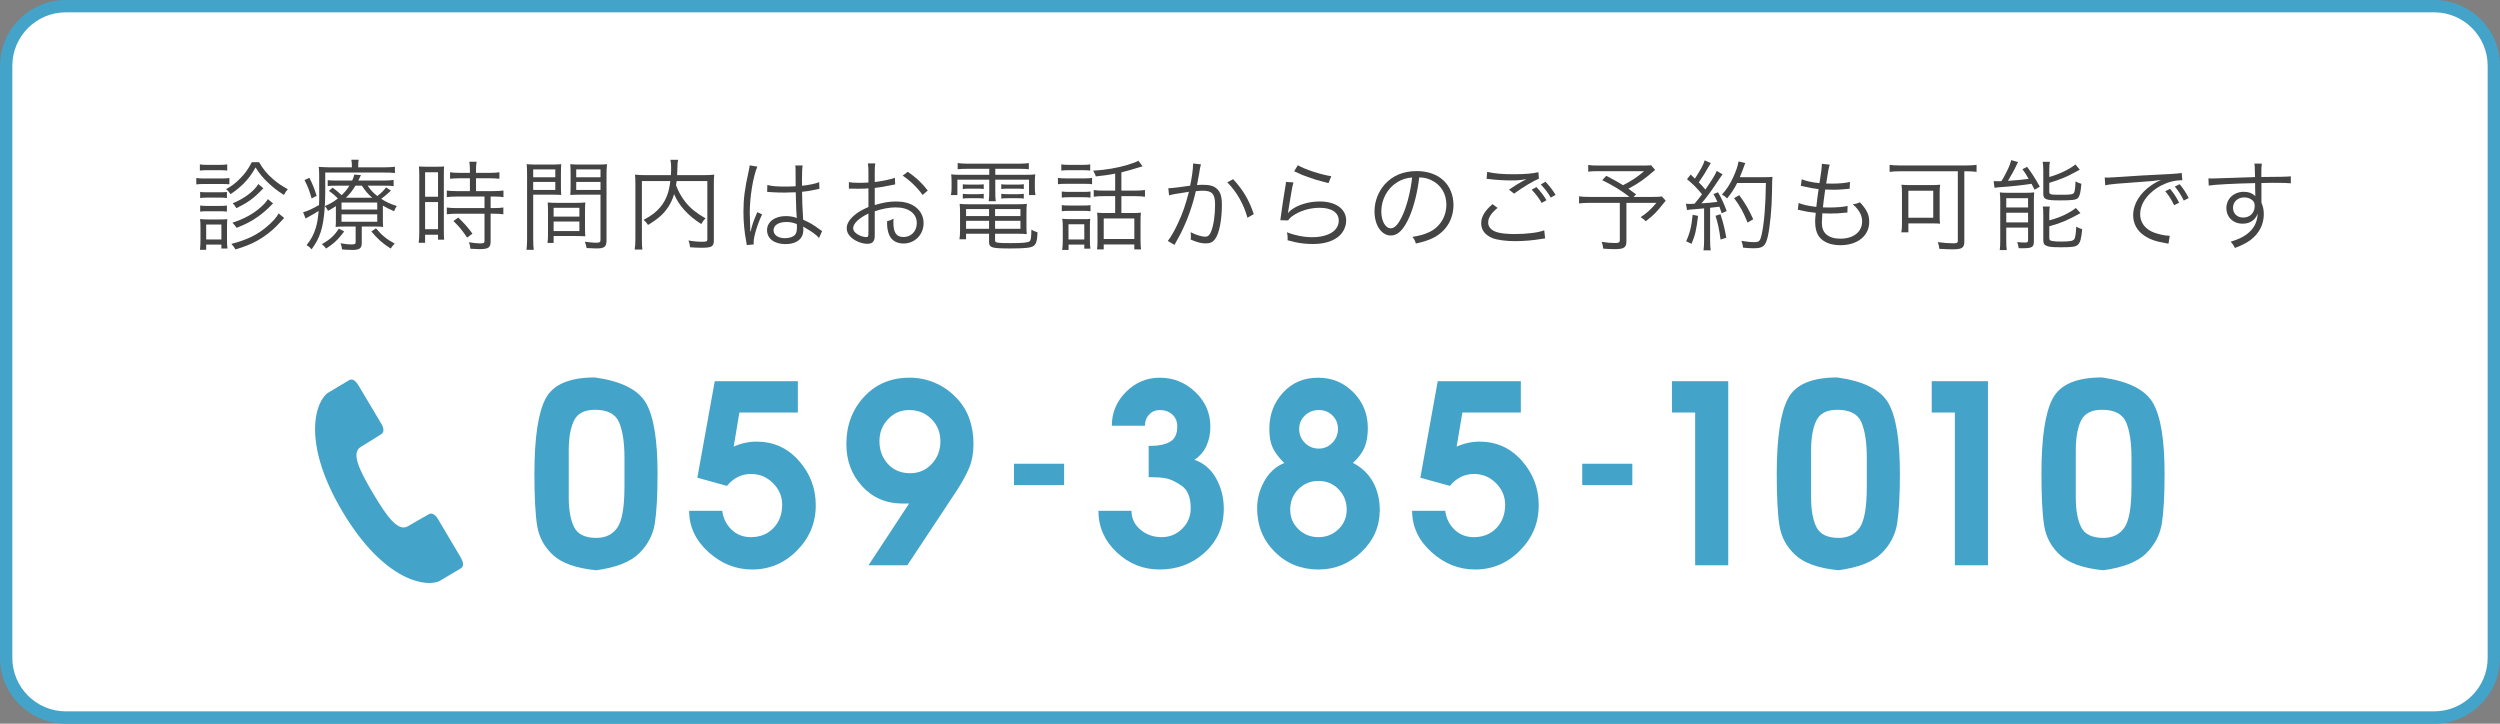
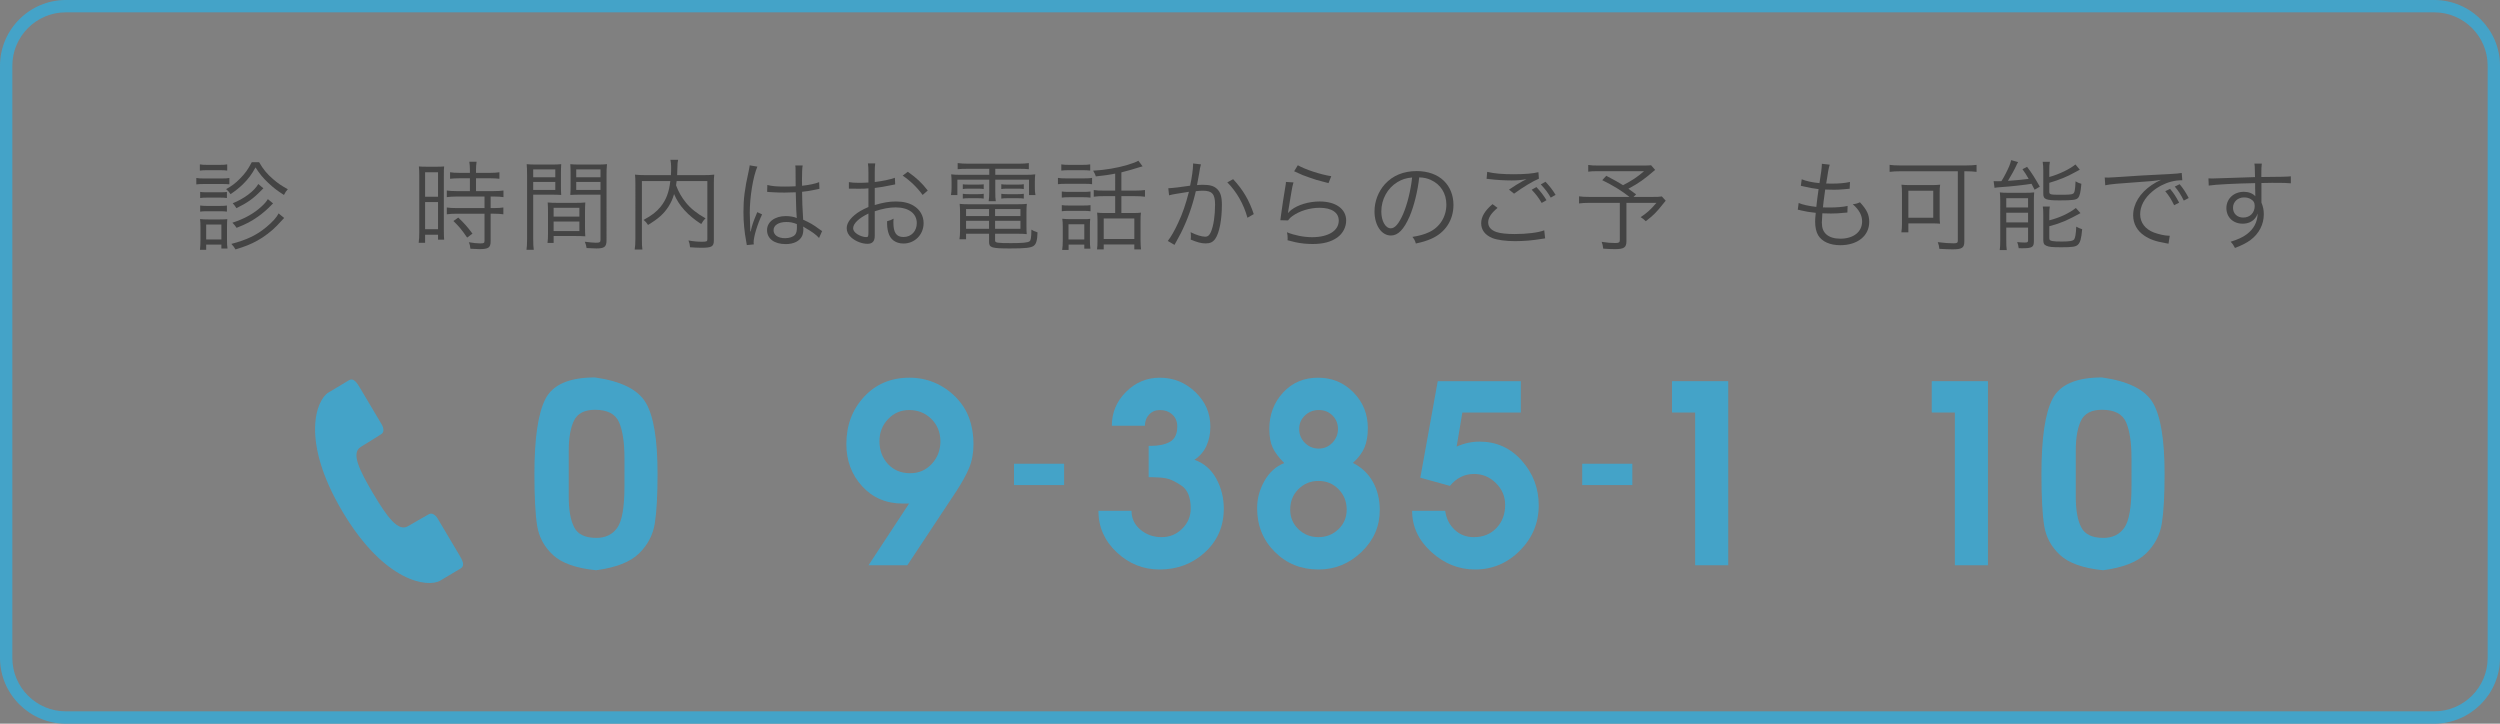
<svg xmlns="http://www.w3.org/2000/svg" version="1.1" id="レイヤー_1" x="0px" y="0px" width="608px" height="176px" viewBox="0 0 608 176" enable-background="new 0 0 608 176" xml:space="preserve">
  <rect x="0" y="0" width="608" height="176" fill="#808080" stroke="none" />
  <g>
-     <path fill="#FFFFFF" d="M16,174.5c-7.995,0-14.5-6.505-14.5-14.5V16C1.5,8.005,8.005,1.5,16,1.5h576c7.995,0,14.5,6.505,14.5,14.5   v144c0,7.995-6.505,14.5-14.5,14.5H16z" />
    <g>
      <path fill="#44A3C8" d="M592,3c7.168,0,13,5.832,13,13v144c0,7.168-5.832,13-13,13H16c-7.168,0-13-5.832-13-13V16    C3,8.832,8.832,3,16,3H592 M592,0H16C7.2,0,0,7.2,0,16v144c0,8.8,7.2,16,16,16h576c8.8,0,16-7.2,16-16V16C608,7.2,600.8,0,592,0    L592,0z" />
    </g>
  </g>
  <g>
    <g>
      <path fill="#44A3C8" d="M159.917,115.209c0,5.243-0.222,9.267-0.666,12.069c-0.444,2.804-1.725,5.243-3.842,7.32    c-2.118,2.078-5.596,3.438-10.437,4.084c-4.84-0.483-8.329-1.714-10.466-3.69c-2.138-1.976-3.429-4.355-3.872-7.139    c-0.444-2.783-0.666-6.978-0.666-12.584c0-8.713,0.897-14.803,2.692-18.271c1.794-3.469,5.797-5.203,12.009-5.203    c6.372,0.888,10.506,2.945,12.402,6.171C158.969,101.193,159.917,106.941,159.917,115.209z M151.871,114.967    c0-0.564,0-1.149,0-1.755c0-0.604,0-1.21,0-1.815c0-3.75-0.436-6.645-1.306-8.682c-0.872-2.035-2.827-3.055-5.865-3.055    c-2.552,0-4.254,0.877-5.105,2.632c-0.851,1.755-1.276,4.185-1.276,7.29c0,0.605,0,1.543,0,2.813s0,2.208,0,2.813    c0,0.604,0,1.542,0,2.813s0,2.229,0,2.874c0,3.146,0.437,5.587,1.312,7.32c0.875,1.735,2.676,2.602,5.402,2.602    c2.239,0,3.938-0.826,5.097-2.48c1.16-1.653,1.74-5.001,1.74-10.043V114.967z" />
-       <path fill="#44A3C8" d="M198.395,122.893c0,4.259-1.523,7.925-4.568,10.998c-3.045,3.074-6.685,4.61-10.92,4.61    c-3.954,0-7.493-1.415-10.618-4.247c-3.126-2.831-4.688-6.175-4.688-10.031h8.046c0.242,1.838,0.999,3.367,2.269,4.585    c1.271,1.22,2.833,1.829,4.688,1.829c2.258,0,4.093-0.74,5.505-2.221c1.412-1.48,2.118-3.362,2.118-5.645    c0-2.039-0.747-3.801-2.238-5.281c-1.493-1.48-3.267-2.221-5.324-2.221c-1.17,0-2.249,0.247-3.237,0.74    c-0.989,0.494-1.866,1.215-2.632,2.163l-7.199-1.996l4.235-23.475h20.207v7.623h-14.217l-1.392,8.289    c1.815-0.807,3.669-1.21,5.566-1.21c4.114,0,7.542,1.547,10.285,4.641C197.023,115.139,198.395,118.754,198.395,122.893z" />
      <path fill="#44A3C8" d="M236.752,107.948c0,2.179-0.343,4.104-1.028,5.778c-0.687,1.674-1.755,3.62-3.207,5.838l-11.858,17.908    h-9.438l9.862-15.004h-1.513c-4.034,0-7.331-1.401-9.892-4.205c-2.562-2.803-3.842-6.221-3.842-10.255    c0-4.558,1.431-8.389,4.295-11.495c2.863-3.105,6.554-4.658,11.072-4.658c2.137,0,4.164,0.404,6.08,1.21    c1.915,0.808,3.63,1.977,5.143,3.509c1.512,1.533,2.611,3.258,3.297,5.173C236.409,103.663,236.752,105.73,236.752,107.948z     M228.706,107.344c0-2.178-0.73-3.993-2.188-5.445s-3.26-2.178-5.406-2.178c-2.025,0-3.736,0.736-5.133,2.208    c-1.397,1.473-2.096,3.258-2.096,5.354c0,2.219,0.688,4.074,2.065,5.566c1.376,1.492,3.179,2.238,5.406,2.238    c2.106,0,3.858-0.757,5.255-2.27C228.007,111.307,228.706,109.482,228.706,107.344z" />
      <path fill="#44A3C8" d="M258.791,117.972h-12.188v-5.192h12.188V117.972z" />
      <path fill="#44A3C8" d="M297.626,123.712c0,4.267-1.523,7.798-4.567,10.594c-3.046,2.798-6.726,4.195-11.042,4.195    c-3.993,0-7.472-1.396-10.436-4.187c-2.965-2.791-4.447-6.155-4.447-10.092h8.046c0,1.838,0.721,3.367,2.166,4.585    c1.444,1.22,3.163,1.829,5.156,1.829c1.952,0,3.62-0.684,5.003-2.049c1.383-1.365,2.075-3.012,2.075-4.94    c0-2.691-0.75-4.54-2.251-5.544c-1.501-1.004-2.749-1.596-3.744-1.776s-2.14-0.271-3.438-0.271h-0.792v-7.623h0.544    c1.936,0,3.488-0.333,4.659-0.998c1.169-0.666,1.754-1.906,1.754-3.721c0-1.21-0.403-2.179-1.21-2.904    c-0.807-0.726-1.815-1.089-3.025-1.089c-1.049,0-1.916,0.363-2.602,1.089c-0.686,0.726-1.028,1.634-1.028,2.723h-8.047    c0-3.186,1.15-5.929,3.449-8.229c2.299-2.299,5.042-3.448,8.228-3.448c3.307,0,6.181,1.16,8.621,3.479    c2.44,2.32,3.661,5.133,3.661,8.439c0,1.694-0.313,3.237-0.938,4.629c-0.626,1.392-1.603,2.531-2.934,3.418    c2.299,0.806,4.063,2.324,5.293,4.558C297.011,118.611,297.626,121.057,297.626,123.712z" />
      <path fill="#44A3C8" d="M335.56,124.061c0,3.947-1.482,7.342-4.446,10.181c-2.965,2.84-6.443,4.26-10.438,4.26    c-4.234,0-7.784-1.429-10.647-4.285c-2.864-2.856-4.296-6.397-4.296-10.623c0-2.333,0.596-4.546,1.785-6.64    c1.189-2.093,2.793-3.541,4.811-4.346c-1.332-1.331-2.27-2.581-2.814-3.752c-0.544-1.169-0.816-2.682-0.816-4.537    c0-3.469,1.109-6.413,3.328-8.833c2.217-2.42,5.061-3.63,8.53-3.63c3.388,0,6.251,1.188,8.591,3.564    c2.339,2.377,3.509,5.277,3.509,8.701c0,1.853-0.272,3.424-0.816,4.713c-0.544,1.29-1.482,2.539-2.813,3.746    c2.138,1.088,3.761,2.629,4.871,4.622C335.004,119.197,335.56,121.482,335.56,124.061z M327.514,123.95    c0-1.968-0.66-3.624-1.976-4.969c-1.317-1.345-2.947-2.019-4.892-2.019c-1.904,0-3.525,0.663-4.861,1.988    c-1.338,1.325-2.006,2.991-2.006,4.999c0,1.888,0.668,3.474,2.006,4.759c1.336,1.285,2.957,1.928,4.861,1.928    s3.523-0.643,4.86-1.928S327.514,125.838,327.514,123.95z M325.396,104.318c0-1.29-0.444-2.379-1.331-3.267    c-0.888-0.887-1.996-1.331-3.328-1.331c-1.33,0-2.46,0.444-3.387,1.331c-0.929,0.888-1.393,1.977-1.393,3.267    c0,1.331,0.464,2.461,1.393,3.389c0.927,0.928,2.057,1.391,3.387,1.391c1.291,0,2.391-0.473,3.298-1.422    C324.941,106.729,325.396,105.609,325.396,104.318z" />
      <path fill="#44A3C8" d="M374.219,122.893c0,4.259-1.522,7.925-4.567,10.998c-3.046,3.074-6.685,4.61-10.92,4.61    c-3.954,0-7.493-1.415-10.618-4.247c-3.126-2.831-4.688-6.175-4.688-10.031h8.046c0.242,1.838,0.999,3.367,2.27,4.585    c1.271,1.22,2.833,1.829,4.688,1.829c2.259,0,4.093-0.74,5.505-2.221s2.118-3.362,2.118-5.645c0-2.039-0.747-3.801-2.238-5.281    c-1.493-1.48-3.267-2.221-5.324-2.221c-1.171,0-2.249,0.247-3.237,0.74c-0.988,0.494-1.865,1.215-2.631,2.163l-7.199-1.996    l4.234-23.475h20.207v7.623h-14.217l-1.393,8.289c1.815-0.807,3.67-1.21,5.566-1.21c4.113,0,7.541,1.547,10.285,4.641    C372.848,115.139,374.219,118.754,374.219,122.893z" />
      <path fill="#44A3C8" d="M396.983,117.972h-12.188v-5.192h12.188V117.972z" />
      <path fill="#44A3C8" d="M420.309,137.473h-8.047v-37.147h-5.626v-7.623h13.673V137.473z" />
-       <path fill="#44A3C8" d="M462.055,115.209c0,5.243-0.223,9.267-0.666,12.069c-0.444,2.804-1.725,5.243-3.842,7.32    c-2.117,2.078-5.596,3.438-10.437,4.084c-4.84-0.483-8.329-1.714-10.466-3.69c-2.139-1.976-3.43-4.355-3.873-7.139    s-0.665-6.978-0.665-12.584c0-8.713,0.897-14.803,2.692-18.271c1.794-3.469,5.797-5.203,12.01-5.203    c6.371,0.888,10.506,2.945,12.402,6.171C461.105,101.193,462.055,106.941,462.055,115.209z M454.008,114.967    c0-0.564,0-1.149,0-1.755c0-0.604,0-1.21,0-1.815c0-3.75-0.436-6.645-1.307-8.682c-0.871-2.035-2.826-3.055-5.865-3.055    c-2.552,0-4.254,0.877-5.104,2.632s-1.276,4.185-1.276,7.29c0,0.605,0,1.543,0,2.813s0,2.208,0,2.813c0,0.604,0,1.542,0,2.813    s0,2.229,0,2.874c0,3.146,0.438,5.587,1.313,7.32c0.875,1.735,2.676,2.602,5.402,2.602c2.238,0,3.938-0.826,5.098-2.48    c1.16-1.653,1.74-5.001,1.74-10.043V114.967z" />
      <path fill="#44A3C8" d="M483.471,137.473h-8.047v-37.147h-5.626v-7.623h13.673V137.473z" />
      <path fill="#44A3C8" d="M526.426,115.209c0,5.243-0.222,9.267-0.665,12.069c-0.444,2.804-1.725,5.243-3.842,7.32    c-2.118,2.078-5.597,3.438-10.437,4.084c-4.84-0.483-8.329-1.714-10.467-3.69c-2.138-1.976-3.428-4.355-3.871-7.139    c-0.445-2.783-0.666-6.978-0.666-12.584c0-8.713,0.896-14.803,2.692-18.271c1.794-3.469,5.798-5.203,12.009-5.203    c6.373,0.888,10.506,2.945,12.402,6.171C525.479,101.193,526.426,106.941,526.426,115.209z M518.379,114.967    c0-0.564,0-1.149,0-1.755c0-0.604,0-1.21,0-1.815c0-3.75-0.436-6.645-1.306-8.682c-0.872-2.035-2.827-3.055-5.864-3.055    c-2.553,0-4.254,0.877-5.105,2.632c-0.851,1.755-1.275,4.185-1.275,7.29c0,0.605,0,1.543,0,2.813s0,2.208,0,2.813    c0,0.604,0,1.542,0,2.813s0,2.229,0,2.874c0,3.146,0.436,5.587,1.312,7.32c0.876,1.735,2.677,2.602,5.402,2.602    c2.239,0,3.938-0.826,5.097-2.48c1.16-1.653,1.74-5.001,1.74-10.043V114.967z" />
    </g>
    <path fill="#44A3C8" d="M87.751,108.682c2.387-1.419,4.328-2.718,5.002-3.116c0.664-0.396,0.636-1.409,0.068-2.365   c-0.57-0.964-5.285-8.888-5.285-8.888c-0.735-1.237-1.539-2.503-2.69-1.822c-1.147,0.688-2.002,1.193-4.955,2.964   c-2.959,1.755-6.867,11.673,3.396,28.957c10.271,17.287,20.838,18.552,23.793,16.787c2.95-1.763,3.811-2.271,4.951-2.953   c1.146-0.692,0.421-1.996-0.315-3.248c0,0-4.708-7.919-5.276-8.885c-0.566-0.958-1.451-1.465-2.117-1.066   c-0.67,0.4-2.725,1.503-5.108,2.925c-2.381,1.416-5.032-2.175-8.493-8C87.269,114.149,85.371,110.102,87.751,108.682z" />
  </g>
  <g>
    <g>
      <path fill="#444444" d="M47.744,43.286c0.552,0.096,1.008,0.12,1.92,0.12h4.201c1.008,0,1.344-0.024,1.92-0.12v1.536    c-0.504-0.048-0.984-0.072-1.752-0.072h-4.369c-0.864,0-1.344,0.024-1.92,0.096V43.286z M48.607,39.974    c0.528,0.096,0.888,0.12,1.729,0.12h3.192c0.816,0,1.2-0.024,1.729-0.12v1.512c-0.504-0.072-1.008-0.096-1.729-0.096h-3.192    c-0.72,0-1.176,0.024-1.729,0.096V39.974z M48.632,60.759c0.072-0.696,0.12-1.488,0.12-2.328v-3.192    c0-0.864-0.024-1.368-0.096-1.968c0.6,0.072,1.056,0.096,1.968,0.096h2.856c0.888,0,1.344-0.024,1.8-0.072    c-0.048,0.432-0.072,0.96-0.072,1.896v3.24c0,0.84,0.024,1.416,0.12,2.016H53.84v-0.96h-3.696v1.272H48.632z M48.68,46.67    c0.456,0.072,0.792,0.096,1.632,0.096h3.265c0.816,0,1.2-0.024,1.608-0.096v1.488c-0.528-0.072-0.864-0.096-1.608-0.096h-3.265    c-0.768,0-1.152,0.024-1.632,0.096V46.67z M48.68,49.982c0.552,0.072,0.84,0.096,1.632,0.096h3.265    c0.792,0,1.128-0.024,1.608-0.096v1.488c-0.504-0.072-0.84-0.096-1.608-0.096h-3.265c-0.768,0-1.128,0.024-1.632,0.096V49.982z     M50.144,58.239h3.696v-3.625h-3.696V58.239z M63.009,39.445c1.056,1.8,1.872,2.784,3.384,4.104    c1.104,0.96,1.992,1.584,3.601,2.472c-0.384,0.408-0.648,0.792-0.936,1.392c-1.68-1.056-2.617-1.8-3.816-2.928    c-1.344-1.296-2.041-2.112-3.097-3.768c-0.984,1.776-1.728,2.76-3.072,4.104c-0.936,0.888-1.68,1.488-3,2.4    c-0.36-0.552-0.504-0.72-1.08-1.224c1.416-0.792,2.28-1.44,3.36-2.544c1.272-1.272,1.92-2.184,2.88-4.008H63.009z M69.105,53.007    c-0.336,0.336-0.336,0.336-1.752,1.872c-1.152,1.224-3.168,2.784-4.824,3.672c-1.632,0.888-2.976,1.416-5.256,2.112    c-0.264-0.48-0.528-0.84-1.008-1.344c3.745-0.984,6.168-2.136,8.497-4.081c1.512-1.248,2.52-2.376,3-3.336L69.105,53.007z     M66.417,49.479c-0.072,0.048-0.096,0.096-0.144,0.12c-0.12,0.12-0.144,0.144-0.336,0.336c-0.912,0.96-2.256,2.112-3.24,2.784    c-1.656,1.152-2.832,1.776-5.161,2.688c-0.336-0.504-0.456-0.648-1.008-1.248c2.976-0.96,5.232-2.232,7.152-4.008    c0.744-0.696,1.104-1.128,1.464-1.728L66.417,49.479z M64.065,45.806c-0.24,0.216-0.288,0.24-0.672,0.648    c-1.824,1.872-3.289,2.904-5.905,4.176c-0.312-0.528-0.528-0.816-0.888-1.2c2.736-1.08,5.257-2.976,6.217-4.68L64.065,45.806z" />
-       <path fill="#444444" d="M85.578,40.43c0-0.696-0.024-1.104-0.144-1.584h1.8c-0.096,0.48-0.12,0.864-0.12,1.584v0.264h6.265    c1.248,0,1.944-0.048,2.664-0.144v1.536c-0.744-0.096-1.32-0.12-2.568-0.12H79.098v4.272c0,4.656-0.384,8.064-1.128,10.249    c-0.528,1.56-0.984,2.448-2.184,4.152c-0.432-0.504-0.648-0.672-1.224-1.032c1.032-1.272,1.752-2.568,2.208-4.104    c0.36-1.152,0.528-2.112,0.72-4.2c-0.912,0.576-1.584,0.96-2.64,1.536c-0.216,0.12-0.312,0.168-0.528,0.312l-0.6-1.536    c0.864-0.192,2.496-0.937,3.864-1.752c0.048-0.912,0.048-1.464,0.048-2.64c0-5.112,0-5.688-0.12-6.648    c0.864,0.072,1.704,0.12,2.736,0.12h5.329V40.43z M75.233,43.238c0.768,1.488,1.128,2.376,1.776,4.393l-1.224,0.624    c-0.552-1.944-0.936-2.928-1.728-4.464L75.233,43.238z M83.706,56.295c-1.488,1.968-2.496,2.928-4.393,4.152    c-0.384-0.504-0.624-0.744-1.032-1.056c2.017-1.176,3.024-2.088,4.128-3.792L83.706,56.295z M81.69,50.126    c-0.576,0.408-0.96,0.624-1.92,1.152c-0.216-0.48-0.384-0.72-0.768-1.152c1.32-0.576,2.112-1.032,3.168-1.872    c-0.696-0.696-1.296-1.224-2.184-1.824l0.912-0.792c0.984,0.744,1.56,1.224,2.184,1.824c0.84-0.792,1.272-1.32,1.896-2.304h-3.216    c-0.936,0-1.56,0.024-2.064,0.096v-1.44c0.576,0.072,1.08,0.096,2.112,0.096h3.84c0.264-0.576,0.336-0.792,0.528-1.464    l1.608,0.144c-0.312,0.672-0.408,0.864-0.648,1.32h6.217c1.008,0,1.704-0.048,2.376-0.144v1.512    c-0.648-0.096-1.248-0.12-2.328-0.12h-3.984c0.864,1.224,1.272,1.656,2.352,2.52c1.056-0.84,1.608-1.392,2.112-2.112l1.2,0.792    c-1.104,1.008-1.608,1.44-2.376,1.992c1.224,0.792,2.041,1.176,3.792,1.752c-0.384,0.576-0.504,0.816-0.648,1.272    c-1.224-0.528-1.824-0.84-2.736-1.368v2.952c0,1.272,0,1.584,0.072,2.232c-0.6-0.072-1.224-0.096-2.112-0.096h-3.096v4.057    c0,1.224-0.552,1.632-2.256,1.632c-0.84,0-1.68-0.048-2.544-0.12c-0.048-0.576-0.12-0.912-0.36-1.512    c0.936,0.192,1.752,0.288,2.664,0.288c0.864,0,1.008-0.096,1.008-0.6v-3.745h-2.52c-1.056,0-1.705,0.024-2.353,0.096    c0.072-0.696,0.072-0.96,0.072-2.184V50.126z M83.058,50.966h8.688v-1.704h-8.688V50.966z M83.058,53.919h8.688v-1.8h-8.688    V53.919z M90.522,48.086c-1.104-0.96-1.536-1.488-2.52-2.928h-1.56c-0.72,1.2-1.344,1.992-2.304,2.928H90.522z M91.435,55.527    c1.488,1.752,2.544,2.616,4.561,3.72c-0.336,0.312-0.672,0.72-0.984,1.2c-2.04-1.32-3.096-2.256-4.704-4.152L91.435,55.527z" />
      <path fill="#444444" d="M101.967,42.782c0-1.008-0.024-1.68-0.096-2.304c0.504,0.048,0.504,0.048,2.208,0.072h1.776    c1.224,0,1.632-0.024,2.161-0.072c-0.072,0.576-0.072,0.96-0.072,2.352v13.153c0,1.152,0.024,1.776,0.072,2.304h-1.488v-1.2    h-3.145v1.968h-1.56c0.096-0.72,0.144-1.536,0.144-2.544V42.782z M103.383,47.846h3.145v-5.953h-3.145V47.846z M103.383,55.743    h3.145v-6.601h-3.145V55.743z M111.76,43.358c-0.84,0-1.704,0.048-2.304,0.12v-1.584c0.6,0.096,1.272,0.144,2.28,0.144h2.544    V41.27c0-0.744-0.048-1.296-0.144-1.944h1.776c-0.096,0.624-0.144,1.152-0.144,1.944v0.768h3.408c0.984,0,1.656-0.048,2.28-0.144    v1.584c-0.624-0.072-1.368-0.12-2.28-0.12h-3.408v3.12h4.249c1.056,0,1.824-0.048,2.424-0.144v1.608    c-0.648-0.096-1.344-0.144-2.328-0.144h-0.792v2.808h0.744c1.056,0,1.752-0.048,2.352-0.144v1.656    c-0.696-0.096-1.344-0.144-2.352-0.144h-0.744v6.721c0,1.536-0.528,1.896-2.76,1.896c-0.384,0-0.768-0.024-2.16-0.096    c-0.048-0.624-0.144-1.056-0.384-1.584c0.936,0.168,2.016,0.288,2.736,0.288c0.912,0,1.08-0.096,1.08-0.624v-6.601h-6.769    c-0.888,0-1.704,0.048-2.4,0.144v-1.656c0.6,0.096,1.32,0.144,2.424,0.144h6.744v-2.808h-6.744c-0.984,0-1.705,0.048-2.424,0.144    v-1.608c0.6,0.096,1.392,0.144,2.424,0.144h3.192v-3.12H111.76z M113.608,57.783c-1.248-1.824-1.92-2.665-3.336-4.033l1.176-0.84    c1.44,1.368,2.232,2.256,3.456,3.912L113.608,57.783z" />
      <path fill="#444444" d="M129.673,58.071c0,1.344,0.048,2.064,0.144,2.688h-1.776c0.096-0.648,0.144-1.392,0.144-2.688V42.566    c0-1.176-0.024-1.873-0.096-2.641c0.672,0.072,1.296,0.096,2.52,0.096h3.432c1.2,0,1.776-0.024,2.448-0.096    c-0.048,0.672-0.072,1.393-0.072,2.28v2.977c0,0.96,0.024,1.632,0.072,2.232c-0.648-0.048-1.464-0.072-2.424-0.072h-4.392V58.071z     M129.673,43.118h5.376v-1.92h-5.376V43.118z M129.673,46.19h5.376v-1.944h-5.376V46.19z M142.274,55.287    c0,0.912,0.024,1.561,0.072,2.185c-0.672-0.048-1.464-0.072-2.448-0.072h-5.256v1.68h-1.488c0.096-0.648,0.12-1.272,0.12-2.256    v-5.328c0-0.864-0.024-1.56-0.072-2.256c0.72,0.072,1.296,0.096,2.376,0.096h4.393c1.104,0,1.656-0.024,2.376-0.096    c-0.048,0.672-0.072,1.296-0.072,2.256V55.287z M134.641,52.67h6.265v-2.136h-6.265V52.67z M134.641,56.199h6.265v-2.328h-6.265    V56.199z M147.506,58.431c0,1.584-0.504,1.992-2.448,1.992c-0.504,0-1.8-0.048-2.4-0.096c-0.096-0.648-0.216-1.032-0.432-1.536    c1.128,0.144,2.136,0.24,2.64,0.24c0.984,0,1.176-0.12,1.176-0.696V47.342h-4.92c-1.008,0-1.776,0.024-2.424,0.072    c0.048-0.624,0.072-1.344,0.072-2.232v-2.977c0-0.84-0.024-1.56-0.072-2.28c0.672,0.072,1.224,0.096,2.448,0.096h3.96    c1.248,0,1.824-0.024,2.521-0.096c-0.096,0.937-0.12,1.561-0.12,2.641V58.431z M140.138,43.118h5.904v-1.92h-5.904V43.118z     M140.138,46.19h5.904v-1.944h-5.904V46.19z" />
      <path fill="#444444" d="M164.56,44.03c-0.048,0.456-0.072,0.624-0.144,1.032c0.6,1.608,1.32,2.88,2.424,4.249    c1.128,1.392,2.665,2.616,4.752,3.792c-0.432,0.408-0.744,0.816-1.056,1.392c-3.264-2.112-5.424-4.488-6.601-7.296    c-0.336,1.176-0.744,2.064-1.344,3.024c-1.152,1.776-2.424,2.928-4.993,4.488c-0.264-0.432-0.576-0.816-1.08-1.224    c2.136-1.176,3.096-1.944,4.152-3.216c1.344-1.68,2.041-3.504,2.353-6.241h-6.913v13.993c0,1.344,0.024,2.064,0.12,2.665h-1.872    c0.12-0.792,0.168-1.536,0.168-2.665V44.63c0-0.96-0.024-1.512-0.096-2.16c0.816,0.096,1.464,0.12,2.376,0.12h6.361    c0.048-0.816,0.048-1.104,0.048-1.992c0-0.6-0.048-1.176-0.168-1.728h1.872c-0.12,0.528-0.168,0.936-0.168,1.728    c-0.024,1.08-0.048,1.416-0.072,1.992h6.601c0.96,0,1.608-0.024,2.424-0.12c-0.072,0.6-0.096,1.2-0.096,2.112v13.873    c0,1.512-0.504,1.8-3.048,1.8c-0.792,0-1.752-0.048-2.736-0.12c-0.072-0.696-0.144-1.008-0.384-1.656    c1.176,0.216,2.185,0.312,3.289,0.312c1.128,0,1.296-0.072,1.296-0.624V44.03H164.56z" />
      <path fill="#444444" d="M184.191,40.525c-1.032,2.4-1.848,7.321-1.848,11.257c0,0.84,0.048,2.256,0.096,3.36    c0,0.192,0,0.24,0.024,0.672c0,0.216,0,0.216,0,0.456l0.096,0.024c0.432-1.8,0.6-2.256,1.416-4.224    c0.096-0.216,0.144-0.312,0.192-0.48l1.176,0.552c-1.128,2.352-2.064,5.4-2.064,6.816c0,0.12,0,0.144,0.048,0.48l-1.704,0.168    c-0.024-0.216-0.048-0.336-0.144-0.888c-0.432-2.232-0.672-4.705-0.672-7.129c0-3.192,0.312-5.712,1.248-9.865    c0.216-1.056,0.24-1.2,0.264-1.512L184.191,40.525z M186.616,44.99c1.176,0.288,2.208,0.384,4.32,0.384    c0.936,0,1.584-0.024,2.568-0.072c-0.024-2.256-0.024-2.256-0.024-4.08c0-0.408-0.024-0.744-0.072-0.984h1.8    c-0.12,0.648-0.168,1.776-0.168,3.769c0,0.264,0,0.648,0.024,1.176c1.848-0.216,3.24-0.504,4.152-0.888l0.072,1.632    c-0.048,0-0.048,0-1.68,0.336c-0.624,0.144-1.296,0.24-2.544,0.384c0.024,2.376,0.072,3.601,0.264,6.792    c1.752,0.792,2.424,1.176,4.008,2.353c0.288,0.192,0.336,0.24,0.6,0.408l-0.744,1.68c-0.744-0.84-1.705-1.512-3.409-2.496    c-0.096-0.048-0.096-0.048-0.24-0.144c-0.096-0.072-0.096-0.072-0.216-0.144c0.048,0.36,0.048,0.408,0.048,0.624    c0,0.624-0.096,1.2-0.288,1.632c-0.576,1.272-2.04,2.016-4.008,2.016c-2.784,0-4.537-1.32-4.537-3.408    c0-1.992,1.896-3.408,4.561-3.408c0.984,0,2.112,0.192,2.664,0.48c-0.072-0.504-0.168-2.76-0.24-6.265    c-1.08,0.048-1.824,0.072-2.736,0.072c-0.984,0-1.872-0.024-2.712-0.072c-0.408-0.048-0.672-0.048-0.768-0.048    c-0.216-0.024-0.36-0.024-0.408-0.024c-0.12-0.024-0.192-0.024-0.24-0.024c-0.024,0-0.048,0-0.096,0L186.616,44.99z     M191.224,53.991c-1.873,0-3.096,0.792-3.096,1.992c0,1.176,1.104,1.944,2.784,1.944c1.056,0,1.992-0.312,2.448-0.84    c0.312-0.36,0.456-0.936,0.456-1.872c0-0.168-0.024-0.72-0.024-0.72C192.808,54.111,192.184,53.991,191.224,53.991z" />
      <path fill="#444444" d="M217.708,44.846c-0.288,0.048-0.384,0.072-0.72,0.144c-1.968,0.408-3.12,0.6-4.248,0.72v4.152    c2.088-0.624,3.552-0.864,5.16-0.864c1.705,0,3.145,0.336,4.249,1.008c1.584,0.936,2.472,2.472,2.472,4.249    c0,2.808-2.136,4.968-4.896,4.968c-1.896,0-3.24-0.984-3.696-2.712c-0.216-0.792-0.312-1.512-0.288-2.712    c0.744-0.192,0.984-0.288,1.584-0.624c-0.048,0.432-0.048,0.648-0.048,0.936c0,2.496,0.72,3.528,2.472,3.528    c1.873,0,3.216-1.416,3.216-3.384c0-2.353-1.992-3.816-5.136-3.816c-1.536,0-3.072,0.288-5.088,0.936v6    c0,1.296-0.576,1.92-1.752,1.92c-1.344,0-2.904-0.6-3.96-1.536c-0.744-0.648-1.104-1.392-1.104-2.256    c0-1.056,0.6-2.088,1.896-3.192c0.888-0.744,1.872-1.32,3.384-1.968v-4.536c-0.216,0.024-0.216,0.024-0.96,0.072    c-0.432,0.024-0.84,0.024-1.536,0.024c-0.36,0-1.008,0-1.272-0.024c-0.288,0-0.48,0-0.552,0c-0.096,0-0.24,0-0.432,0v-1.584    c0.696,0.12,1.368,0.168,2.448,0.168c0.648,0,1.584-0.024,2.304-0.072v-2.376c0-0.96-0.024-1.56-0.12-2.28h1.776    c-0.096,0.672-0.12,1.128-0.12,2.232v2.304c2.064-0.264,3.576-0.576,4.896-1.032L217.708,44.846z M211.203,51.927    c-2.376,1.152-3.72,2.448-3.72,3.6c0,0.504,0.336,0.984,1.032,1.44c0.648,0.408,1.512,0.696,2.136,0.696    c0.48,0,0.552-0.144,0.552-1.176V51.927z M224.38,47.414c-1.272-1.776-2.977-3.432-4.849-4.704l1.248-0.937    c2.208,1.561,3.408,2.712,4.849,4.561L224.38,47.414z" />
      <path fill="#444444" d="M235.282,41.054c-0.984,0-1.608,0.024-2.376,0.096v-1.488c0.768,0.096,1.512,0.144,2.448,0.144h12.481    c1.008,0,1.68-0.048,2.376-0.144v1.488c-0.744-0.072-1.248-0.096-2.304-0.096h-5.856v1.464h7.081c1.32,0,1.968-0.024,2.64-0.12    c-0.072,0.576-0.096,1.056-0.096,1.824v1.417c0,0.744,0.024,1.176,0.144,1.8h-1.561v-3.744h-8.208v2.88    c0,1.2,0.024,1.704,0.12,2.352h-1.729c0.096-0.6,0.144-1.224,0.144-2.352v-2.88h-7.752v3.744h-1.56    c0.096-0.6,0.144-1.08,0.144-1.8v-1.417c0-0.72-0.024-1.224-0.096-1.824c0.648,0.096,1.296,0.12,2.616,0.12h6.648v-1.464H235.282z     M234.946,56.847v1.344h-1.608c0.096-0.6,0.144-1.272,0.144-2.04v-4.44c0-0.864-0.024-1.488-0.096-2.136    c0.6,0.072,1.128,0.096,2.064,0.096h12.097c1.008,0,1.584-0.024,2.184-0.096c-0.072,0.6-0.096,1.2-0.096,2.136v3.504    c0,0.768,0.024,1.248,0.072,1.728c-0.648-0.072-1.248-0.096-2.16-0.096h-5.544v1.632c0,0.576,0.504,0.648,3.864,0.648    c2.856,0,4.128-0.12,4.536-0.456c0.312-0.24,0.408-0.96,0.432-2.832c0.528,0.312,0.6,0.36,1.488,0.672    c-0.048,1.896-0.312,2.833-0.912,3.265c-0.672,0.504-2.04,0.648-5.785,0.648c-4.464,0-5.088-0.192-5.088-1.584v-1.992H234.946z     M234.154,44.822c0.456,0.048,0.744,0.072,1.464,0.072h2.232c0.6,0,1.008-0.024,1.392-0.072v1.152    c-0.408-0.072-0.816-0.096-1.392-0.096h-2.232c-0.624,0-1.032,0.024-1.464,0.096V44.822z M234.154,47.126    c0.384,0.072,0.792,0.096,1.464,0.096h2.232c0.6,0,0.984-0.024,1.392-0.096v1.176c-0.408-0.072-0.792-0.096-1.392-0.096h-2.232    c-0.672,0-1.032,0.024-1.464,0.096V47.126z M234.946,50.847v1.704h5.592v-1.704H234.946z M234.946,53.703v1.944h5.592v-1.944    H234.946z M248.171,52.551v-1.704h-6.168v1.704H248.171z M248.171,55.647v-1.944h-6.168v1.944H248.171z M243.515,44.798    c0.384,0.072,0.792,0.096,1.464,0.096h2.616c0.6,0,1.008-0.024,1.392-0.096v1.176c-0.408-0.072-0.792-0.096-1.392-0.096h-2.616    c-0.648,0-1.056,0.024-1.464,0.096V44.798z M243.515,47.126c0.384,0.072,0.792,0.096,1.464,0.096h2.616    c0.576,0,1.008-0.024,1.392-0.096v1.176c-0.408-0.072-0.792-0.096-1.392-0.096h-2.616c-0.672,0-1.032,0.024-1.464,0.096V47.126z" />
      <path fill="#444444" d="M257.29,43.262c0.576,0.096,1.008,0.12,1.92,0.12h4.464c0.96,0,1.392-0.024,1.92-0.12v1.536    c-0.504-0.072-0.864-0.096-1.728-0.096h-4.656c-0.84,0-1.344,0.024-1.92,0.096V43.262z M258.106,39.974    c0.6,0.096,0.96,0.12,1.848,0.12h3.336c0.864,0,1.248-0.024,1.848-0.12v1.512c-0.528-0.072-1.08-0.096-1.848-0.096h-3.336    c-0.792,0-1.272,0.024-1.848,0.096V39.974z M258.226,46.574c0.576,0.072,0.888,0.096,1.729,0.096h3.552    c0.816,0,1.2-0.024,1.704-0.096v1.488c-0.648-0.072-0.936-0.096-1.704-0.096h-3.552c-0.792,0-1.152,0.024-1.729,0.096V46.574z     M258.226,49.886c0.504,0.072,0.888,0.096,1.729,0.096h3.552c0.84,0,1.224-0.024,1.704-0.096v1.488    c-0.576-0.072-0.936-0.096-1.704-0.096h-3.552c-0.792,0-1.224,0.024-1.729,0.096V49.886z M259.882,60.783h-1.56    c0.096-0.648,0.144-1.32,0.144-2.304v-3.288c0-0.84-0.024-1.368-0.12-1.992c0.624,0.072,1.224,0.096,1.944,0.096h3.096    c1.032,0,1.32,0,1.752-0.072c-0.048,0.504-0.072,1.008-0.072,1.872v3.408c0,0.768,0.024,1.249,0.12,1.968h-1.488v-0.984h-3.816    V60.783z M259.858,58.239h3.84v-3.696h-3.84V58.239z M271.211,42.229c-1.8,0.336-2.472,0.432-4.705,0.672    c-0.168-0.504-0.216-0.648-0.648-1.392c2.808-0.144,5.904-0.672,8.305-1.392c1.344-0.408,2.232-0.744,2.688-1.032l1.032,1.368    c-0.48,0.144-0.744,0.216-0.768,0.216c-0.864,0.312-3.384,1.008-4.392,1.248v4.44h3.168c1.2,0,1.872-0.048,2.568-0.144v1.632    c-0.72-0.096-1.416-0.144-2.568-0.144h-3.168v4.104h2.952c0.792,0,1.296-0.024,1.8-0.096c-0.072,0.48-0.096,1.176-0.096,2.136    v4.464c0,0.912,0.048,1.848,0.12,2.352h-1.632v-1.2h-7.44v1.2h-1.632c0.096-0.528,0.12-1.2,0.12-2.328v-4.608    c0-0.84-0.024-1.368-0.096-2.016c0.504,0.072,1.032,0.096,1.704,0.096h2.688v-4.104h-2.544c-1.248,0-1.848,0.024-2.664,0.144    v-1.632c0.744,0.12,1.368,0.144,2.688,0.144h2.521V42.229z M268.427,58.119h7.44v-4.993h-7.44V58.119z" />
      <path fill="#444444" d="M284.129,45.782c0.864-0.024,3.36-0.312,5.304-0.624c0.408-1.776,0.72-4.081,0.72-5.089    c0-0.048,0-0.168,0-0.312l1.92,0.216c-0.168,0.528-0.24,0.936-0.456,2.304c-0.12,0.696-0.288,1.584-0.504,2.736    c0.552-0.048,0.864-0.072,1.417-0.072c1.704,0,2.712,0.288,3.456,1.008c0.84,0.792,1.176,1.896,1.176,3.864    c0,3.672-0.624,6.865-1.608,8.257c-0.576,0.816-1.224,1.128-2.352,1.128c-1.032,0-2.04-0.264-3.625-0.936    c0.048-0.36,0.048-0.528,0.048-0.84c0-0.36,0-0.528-0.072-0.96c1.368,0.696,2.712,1.104,3.576,1.104    c0.6,0,1.056-0.384,1.368-1.152c0.648-1.536,1.008-3.984,1.008-6.673c0-2.544-0.72-3.36-2.952-3.36    c-0.528,0-0.84,0.024-1.728,0.12c-0.888,3.792-1.992,6.865-3.625,10.177c-0.312,0.576-0.816,1.536-1.56,2.88l-1.632-0.96    c0.744-0.936,1.656-2.52,2.496-4.344c1.128-2.4,1.848-4.513,2.641-7.609c-2.064,0.312-3.216,0.504-3.433,0.552    c-0.552,0.096-0.744,0.144-1.392,0.312L284.129,45.782z M299.899,43.574c2.448,2.64,3.888,5.113,5.016,8.497l-1.536,0.888    c-0.912-3.312-2.568-6.24-4.896-8.617L299.899,43.574z" />
      <path fill="#444444" d="M314.571,44.366c-0.216,0.744-0.337,1.32-0.552,2.641c-0.576,3.48-0.625,3.648-0.697,4.2    c-0.023,0.288-0.047,0.336-0.096,0.552l0.049,0.024c0.312-0.336,0.479-0.504,0.744-0.72c1.656-1.272,4.296-2.064,6.936-2.064    c3.913,0,6.434,1.824,6.434,4.632c0,1.608-0.816,3.168-2.16,4.128c-1.537,1.08-3.433,1.584-5.977,1.584    c-1.44,0-2.881-0.144-4.201-0.432c-0.455-0.12-0.455-0.12-1.92-0.48c0.023-0.216,0.023-0.36,0.023-0.456    c0-0.552-0.023-0.864-0.168-1.488c1.824,0.744,4.105,1.2,6.121,1.2c3.961,0,6.48-1.584,6.48-4.032c0-1.968-1.729-3.12-4.656-3.12    c-2.448,0-4.92,0.768-6.721,2.088c-0.384,0.288-0.552,0.456-0.96,0.984l-1.872-0.048c0.072-0.432,0.096-0.648,0.191-1.416    c0.24-1.824,0.672-4.608,1.009-6.625c0.12-0.648,0.144-0.84,0.168-1.272L314.571,44.366z M315.627,40.189    c1.873,1.056,5.521,2.256,8.137,2.665l-0.672,1.68c-3.072-0.792-3.072-0.792-4.68-1.368c-1.537-0.528-1.537-0.528-3.673-1.512    L315.627,40.189z" />
      <path fill="#444444" d="M342.801,52.67c-1.393,3.168-2.809,4.608-4.537,4.608c-2.279,0-3.984-2.496-3.984-5.856    c0-2.448,0.912-4.824,2.521-6.625c1.921-2.112,4.536-3.192,7.753-3.192c2.688,0,5.04,0.84,6.601,2.376    c1.512,1.464,2.328,3.552,2.328,5.856c0,3.72-2.017,6.792-5.497,8.281c-1.08,0.456-1.992,0.744-3.648,1.104    c-0.239-0.792-0.383-1.032-0.84-1.608c1.752-0.288,2.881-0.6,4.009-1.128c2.64-1.2,4.249-3.768,4.249-6.72    c0-2.736-1.393-4.945-3.816-6.025c-0.889-0.384-1.585-0.552-2.785-0.6C344.793,46.478,343.881,50.15,342.801,52.67z     M339.848,44.294c-2.424,1.464-3.912,4.176-3.912,7.152c0,2.304,1.008,4.081,2.305,4.081c1.008,0,1.968-1.128,3-3.48    c0.984-2.256,1.872-5.808,2.184-8.88C341.984,43.286,340.952,43.622,339.848,44.294z" />
      <path fill="#444444" d="M364.206,50.559c-1.56,1.296-2.28,2.4-2.28,3.528c0,1.104,0.695,1.896,2.04,2.352    c0.912,0.312,2.496,0.48,4.393,0.48c3,0,5.856-0.36,7.2-0.912l0.217,1.968c-0.313,0.024-0.408,0.048-0.816,0.12    c-2.088,0.36-4.369,0.552-6.48,0.552c-2.305,0-4.345-0.288-5.521-0.744c-1.8-0.744-2.736-1.968-2.736-3.625    c0-1.56,0.912-3.072,2.761-4.632L364.206,50.559z M361.686,41.798c1.752,0.408,3.648,0.576,6.385,0.576    c2.809,0,4.752-0.168,6.072-0.504l0.12,1.584c-1.488,0.625-3.696,1.944-6.048,3.648l-1.225-0.984    c1.536-1.032,2.112-1.392,3.192-1.992c0.264-0.144,0.312-0.168,0.601-0.312c0.168-0.096,0.215-0.096,0.455-0.24    c-1.439,0.24-2.256,0.312-3.624,0.312c-1.681,0-3.72-0.12-5.28-0.312c-0.432-0.048-0.48-0.072-0.793-0.072L361.686,41.798z     M373.662,45.494c1.201,1.32,1.656,1.92,2.449,3.192l-1.176,0.672c-0.744-1.272-1.273-1.968-2.425-3.216L373.662,45.494z     M375.871,44.198c1.199,1.32,1.656,1.92,2.448,3.192l-1.177,0.672c-0.744-1.272-1.271-1.968-2.424-3.216L375.871,44.198z" />
      <path fill="#444444" d="M402.529,41.318c-2.736,2.352-3.888,3.168-6.504,4.584c0.672,0.48,0.96,0.672,1.872,1.368l-0.624,0.624    h4.344c1.441,0,2.041-0.024,2.545-0.12l0.936,1.032c-0.096,0.096-0.384,0.432-0.647,0.792c-1.656,2.088-2.257,2.688-4.2,4.201    c-0.432-0.432-0.769-0.696-1.248-0.984c1.607-1.08,2.472-1.872,3.84-3.48h-7.297v9.313c0,1.536-0.576,1.944-2.808,1.944    c-0.744,0-2.017-0.048-2.833-0.12c-0.096-0.768-0.168-1.08-0.383-1.656c1.367,0.216,2.328,0.288,3.359,0.288    c0.816,0,1.057-0.168,1.057-0.696v-9.073h-7.441c-1.056,0-1.703,0.048-2.472,0.144V47.75c0.672,0.096,1.392,0.144,2.664,0.144    h9.601c-1.92-1.512-3.864-2.712-6.624-4.08l0.983-1.056c2.113,1.104,2.929,1.56,4.08,2.28c2.209-1.152,3.48-1.992,5.113-3.408    h-11.113c-1.271,0-1.775,0.024-2.473,0.12v-1.632c0.721,0.12,1.345,0.144,2.521,0.144h10.992c0.889,0,1.272-0.024,1.776-0.072    L402.529,41.318z" />
-       <path fill="#444444" d="M410.019,49.526c0.36,0.048,0.528,0.072,0.864,0.072c0.12,0,0.84-0.024,1.225-0.048    c0.888-1.056,1.127-1.368,1.824-2.304c-1.225-1.488-1.849-2.136-3.648-3.672l0.888-1.128c0.528,0.504,0.647,0.6,1.032,0.984    c1.32-1.992,2.137-3.504,2.376-4.44l1.488,0.672c-0.168,0.24-0.288,0.432-0.552,0.912c-0.696,1.272-1.393,2.376-2.377,3.768    c0.721,0.72,1.104,1.152,1.608,1.752c1.632-2.353,2.448-3.672,2.761-4.537l1.416,0.84c-0.217,0.288-0.36,0.504-0.696,0.984    c-1.921,2.904-3.192,4.68-4.44,6.072c1.801-0.12,2.232-0.144,3.889-0.36c-0.36-0.792-0.48-1.032-0.961-1.896l1.104-0.432    c0.816,1.368,1.464,2.784,2.112,4.561l-1.225,0.552c-0.239-0.768-0.312-0.984-0.552-1.608c-0.264,0.048-0.479,0.072-0.6,0.072    c-0.192,0.024-0.744,0.096-1.656,0.192v7.896c0,1.032,0.048,1.728,0.144,2.448h-1.752c0.096-0.696,0.145-1.464,0.145-2.472v-7.729    c-1.776,0.168-1.776,0.168-2.688,0.24c-0.96,0.072-0.984,0.072-1.464,0.168L410.019,49.526z M412.971,52.502    c-0.432,3.528-0.695,4.632-1.584,6.793l-1.32-0.625c0.889-1.896,1.297-3.528,1.584-6.432L412.971,52.502z M418.42,52.095    c0.695,2.16,1.008,3.456,1.416,5.712l-1.393,0.456c-0.313-2.376-0.648-3.937-1.225-5.785L418.42,52.095z M422.477,44.51    c-0.721,1.44-1.488,2.592-2.449,3.745c-0.384-0.408-0.744-0.672-1.248-0.936c1.08-1.176,1.944-2.497,2.688-4.104    c0.792-1.728,1.152-2.808,1.345-3.96l1.631,0.408c-0.191,0.456-0.191,0.456-0.623,1.656c-0.192,0.528-0.385,1.008-0.696,1.776    h6.001c0.959,0,1.439-0.024,1.943-0.096c-0.072,0.696-0.072,0.696-0.119,3.697c-0.024,3.768-0.48,8.497-1.033,10.873    c-0.552,2.304-1.151,2.809-3.455,2.809c-0.697,0-1.585-0.048-2.545-0.144c-0.072-0.648-0.168-1.032-0.408-1.656    c1.32,0.216,2.232,0.312,3.192,0.312c1.128,0,1.392-0.288,1.728-1.824c0.625-2.736,0.984-7.393,1.033-12.553H422.477z     M425.02,54.135c-1.104-2.688-1.728-3.816-3.287-5.953l1.248-0.72c1.56,2.136,2.256,3.36,3.408,5.856L425.02,54.135z" />
      <path fill="#444444" d="M437.432,49.358c0.96,0.432,2.473,0.744,4.297,0.96c0.119-1.176,0.359-3.048,0.552-4.32    c-1.128-0.144-2.161-0.312-3.577-0.648c-0.312-0.072-0.407-0.096-0.744-0.168l0.217-1.584c1.032,0.432,2.641,0.792,4.32,0.936    c0.384-2.304,0.576-3.888,0.576-4.512c0-0.048,0-0.096,0-0.192l1.92,0.216c-0.145,0.456-0.216,0.744-0.384,1.608    c-0.024,0.216-0.024,0.216-0.24,1.536c-0.071,0.528-0.12,0.768-0.239,1.44c0.672,0.024,1.008,0.024,1.392,0.024    c1.8,0,3.312-0.144,4.392-0.408l-0.071,1.656c-0.479,0.048-0.479,0.048-1.681,0.144c-0.744,0.072-1.464,0.096-2.16,0.096    c-0.384,0-0.791,0-2.111-0.048c-0.385,2.76-0.408,3-0.553,4.344c0.912,0.024,1.248,0.024,1.584,0.024    c1.729,0,3.48-0.144,4.416-0.384l-0.047,1.608c-0.24,0.024-0.313,0.024-0.648,0.048c-1.225,0.144-2.256,0.192-3.385,0.192    c-0.6,0-0.984,0-2.064-0.048c0,0.168,0,0.168-0.023,0.48c-0.048,0.576-0.096,1.368-0.096,1.776c0,1.32,0.359,2.232,1.104,2.88    c0.769,0.672,1.92,1.032,3.385,1.032c3.217,0,5.305-1.656,5.305-4.2c0-1.512-0.744-2.856-2.28-4.176    c0.792-0.096,1.056-0.168,1.752-0.48c1.704,1.848,2.257,3.024,2.257,4.776c0,3.384-2.833,5.665-7.033,5.665    c-2.521,0-4.44-0.864-5.377-2.4c-0.479-0.792-0.744-1.944-0.744-3.312c0-0.504,0.024-0.984,0.097-1.584    c0.024-0.36,0.024-0.36,0.048-0.576c-1.439-0.144-2.545-0.336-3.625-0.6c-0.383-0.12-0.455-0.12-0.743-0.144L437.432,49.358z" />
      <path fill="#444444" d="M462.075,41.654c-0.96,0-1.776,0.048-2.521,0.144v-1.704c0.696,0.096,1.488,0.144,2.521,0.144h16.081    c1.008,0,1.824-0.048,2.545-0.144v1.704c-0.721-0.096-1.561-0.144-2.496-0.144h-0.48v17.065c0,1.56-0.553,1.92-2.881,1.92    c-0.815,0-1.896-0.048-3.191-0.12c-0.049-0.576-0.168-1.056-0.385-1.632c1.393,0.192,2.785,0.288,3.793,0.288    c0.888,0,1.08-0.12,1.08-0.672V41.654H462.075z M471.725,52.623c0,0.792,0.023,1.272,0.096,1.776    c-0.48-0.048-1.32-0.072-2.017-0.072h-5.688v2.184h-1.704c0.097-0.648,0.144-1.272,0.144-1.92v-7.584    c0-0.937-0.023-1.488-0.119-2.088c0.623,0.072,1.199,0.096,2.232,0.096h4.92c1.032,0,1.607-0.024,2.256-0.096    c-0.096,0.6-0.119,1.032-0.119,2.016V52.623z M464.115,52.958h6.049v-6.577h-6.049V52.958z" />
      <path fill="#444444" d="M484.851,44.054c0.336,0,0.864,0.024,1.056,0.024c0.145,0,0.145,0,0.84-0.024    c0.408-0.624,0.648-1.08,1.057-1.872c0.792-1.56,1.032-2.136,1.32-3.24l1.68,0.48c-0.216,0.336-0.336,0.6-0.48,0.936    c-0.239,0.576-1.367,2.64-1.992,3.625c2.4-0.168,3.337-0.264,5.041-0.48c-0.648-1.128-0.84-1.416-1.512-2.353l1.128-0.576    c1.2,1.584,1.92,2.736,3.097,4.824l-1.272,0.744c-0.36-0.744-0.433-0.888-0.744-1.44c-1.776,0.288-5.232,0.672-7.585,0.816    c-0.863,0.072-1.104,0.096-1.416,0.168L484.851,44.054z M486.459,48.999c0-0.888-0.024-1.561-0.096-2.208    c0.6,0.072,1.056,0.096,1.943,0.096h4.201c1.031,0,1.584-0.024,2.207-0.096c-0.047,0.456-0.071,1.176-0.071,1.608v10.201    c0,1.536-0.384,1.776-2.952,1.776c-0.168,0-0.432,0-0.744-0.024c-0.049-0.432-0.192-1.056-0.36-1.488    c0.552,0.072,1.152,0.12,1.849,0.12c0.647,0,0.791-0.096,0.791-0.528v-3.096h-5.304v3c0,1.152,0.024,1.8,0.12,2.448h-1.704    c0.096-0.648,0.12-1.296,0.12-2.4V48.999z M487.923,50.462h5.304v-2.256h-5.304V50.462z M487.923,54.087h5.304v-2.353h-5.304    V54.087z M498.388,43.046c2.4-0.672,4.944-1.896,6.36-3.048l1.057,1.272c-0.385,0.192-0.385,0.192-1.345,0.72    c-1.752,0.984-3.576,1.728-6.072,2.472v2.16c0,0.672,0.265,0.744,2.544,0.744c2.185,0,2.904-0.048,3.24-0.264    c0.385-0.24,0.504-0.864,0.601-3c0.479,0.288,0.888,0.456,1.416,0.6c-0.168,2.016-0.384,2.928-0.792,3.408    c-0.408,0.504-1.344,0.624-4.44,0.624c-3.433,0-4.032-0.24-4.032-1.632v-5.665c0-0.864-0.049-1.464-0.145-2.088h1.752    c-0.119,0.552-0.144,1.08-0.144,2.088V43.046z M498.388,53.583c2.472-0.624,4.776-1.68,6.456-3l1.129,1.248    c-1.057,0.6-2.904,1.536-3.744,1.896c-1.393,0.576-2.089,0.816-3.841,1.296v2.856c0,0.48,0.168,0.648,0.769,0.744    c0.527,0.096,1.104,0.12,2.304,0.12c1.896,0,2.664-0.144,2.976-0.528c0.265-0.336,0.433-1.368,0.505-3.097    c0.407,0.24,0.937,0.48,1.44,0.624c-0.192,2.28-0.457,3.216-1.033,3.769c-0.527,0.504-1.344,0.624-3.984,0.624    c-2.304,0-3.023-0.072-3.672-0.36c-0.576-0.24-0.768-0.6-0.768-1.392v-6c0-1.2-0.024-1.656-0.12-2.16h1.704    c-0.096,0.504-0.12,0.912-0.12,2.088V53.583z" />
      <path fill="#444444" d="M511.87,43.166c0.456,0.024,0.696,0.024,0.864,0.024c0.336,0,0.624-0.024,1.368-0.072    c2.856-0.216,10.536-0.672,13.633-0.792c1.345-0.072,2.472-0.168,2.856-0.264l0.145,1.776c-0.961,0-1.777,0.096-2.689,0.336    c-1.607,0.408-3.287,1.272-4.607,2.4c-1.92,1.608-2.953,3.552-2.953,5.544c0,2.016,1.225,3.624,3.361,4.44    c1.176,0.432,2.688,0.768,3.6,0.768c0.049,0,0.145,0,0.24,0l-0.313,1.944c-0.264-0.048-0.359-0.072-0.744-0.144    c-2.375-0.408-3.816-0.912-5.184-1.848c-1.705-1.152-2.664-2.904-2.664-4.896c0-2.785,1.632-5.425,4.488-7.369    c0.744-0.504,1.367-0.84,2.279-1.272c-1.416,0.24-2.615,0.36-5.279,0.528c-4.969,0.336-7.105,0.528-8.281,0.792L511.87,43.166z     M527.76,45.926c0.912,1.104,1.393,1.824,2.208,3.36l-1.224,0.624c-0.648-1.368-1.272-2.352-2.16-3.408L527.76,45.926z     M530.088,44.798c0.912,1.104,1.393,1.824,2.208,3.36l-1.2,0.624c-0.672-1.368-1.296-2.352-2.184-3.408L530.088,44.798z" />
      <path fill="#444444" d="M548.37,41.174c0-0.624-0.024-0.888-0.097-1.392h1.801c-0.096,0.768-0.12,1.128-0.12,3v0.264    c4.536-0.024,6.385-0.072,7.177-0.168v1.704c-0.889-0.096-1.729-0.12-4.584-0.12c-0.36,0-0.625,0-2.568,0.048v4.752    c0.408,1.008,0.576,1.776,0.576,2.833c0,2.496-1.152,4.704-3.217,6.264c-0.984,0.72-2.04,1.272-3.792,1.944    c-0.408-0.768-0.552-0.984-1.056-1.512c1.871-0.6,2.928-1.08,3.888-1.8c1.753-1.32,2.593-2.88,2.688-5.064    c-0.217,0.576-0.36,0.84-0.648,1.176c-0.72,0.864-1.752,1.296-3.023,1.296c-2.305,0-3.938-1.584-3.938-3.792    c0-2.28,1.801-3.96,4.249-3.96c1.151,0,2.16,0.384,2.784,1.08c-0.023-0.336-0.023-0.432-0.023-1.32    c0-0.096-0.024-0.336-0.024-0.624c0-0.336,0-0.336,0-1.249c-4.825,0.096-9.673,0.336-11.281,0.6l-0.071-1.752    c0.432,0.024,0.6,0.024,0.959,0.024c0.696,0,0.696,0,4.561-0.144c2.305-0.096,4.177-0.144,5.809-0.192L548.37,41.174z     M547.338,48.398c-0.456-0.264-0.96-0.384-1.607-0.384c-1.513,0-2.664,1.08-2.664,2.521c0,1.392,1.008,2.376,2.472,2.376    c1.655,0,2.808-1.152,2.808-2.832C548.346,49.286,548.034,48.782,547.338,48.398z" />
    </g>
  </g>
</svg>